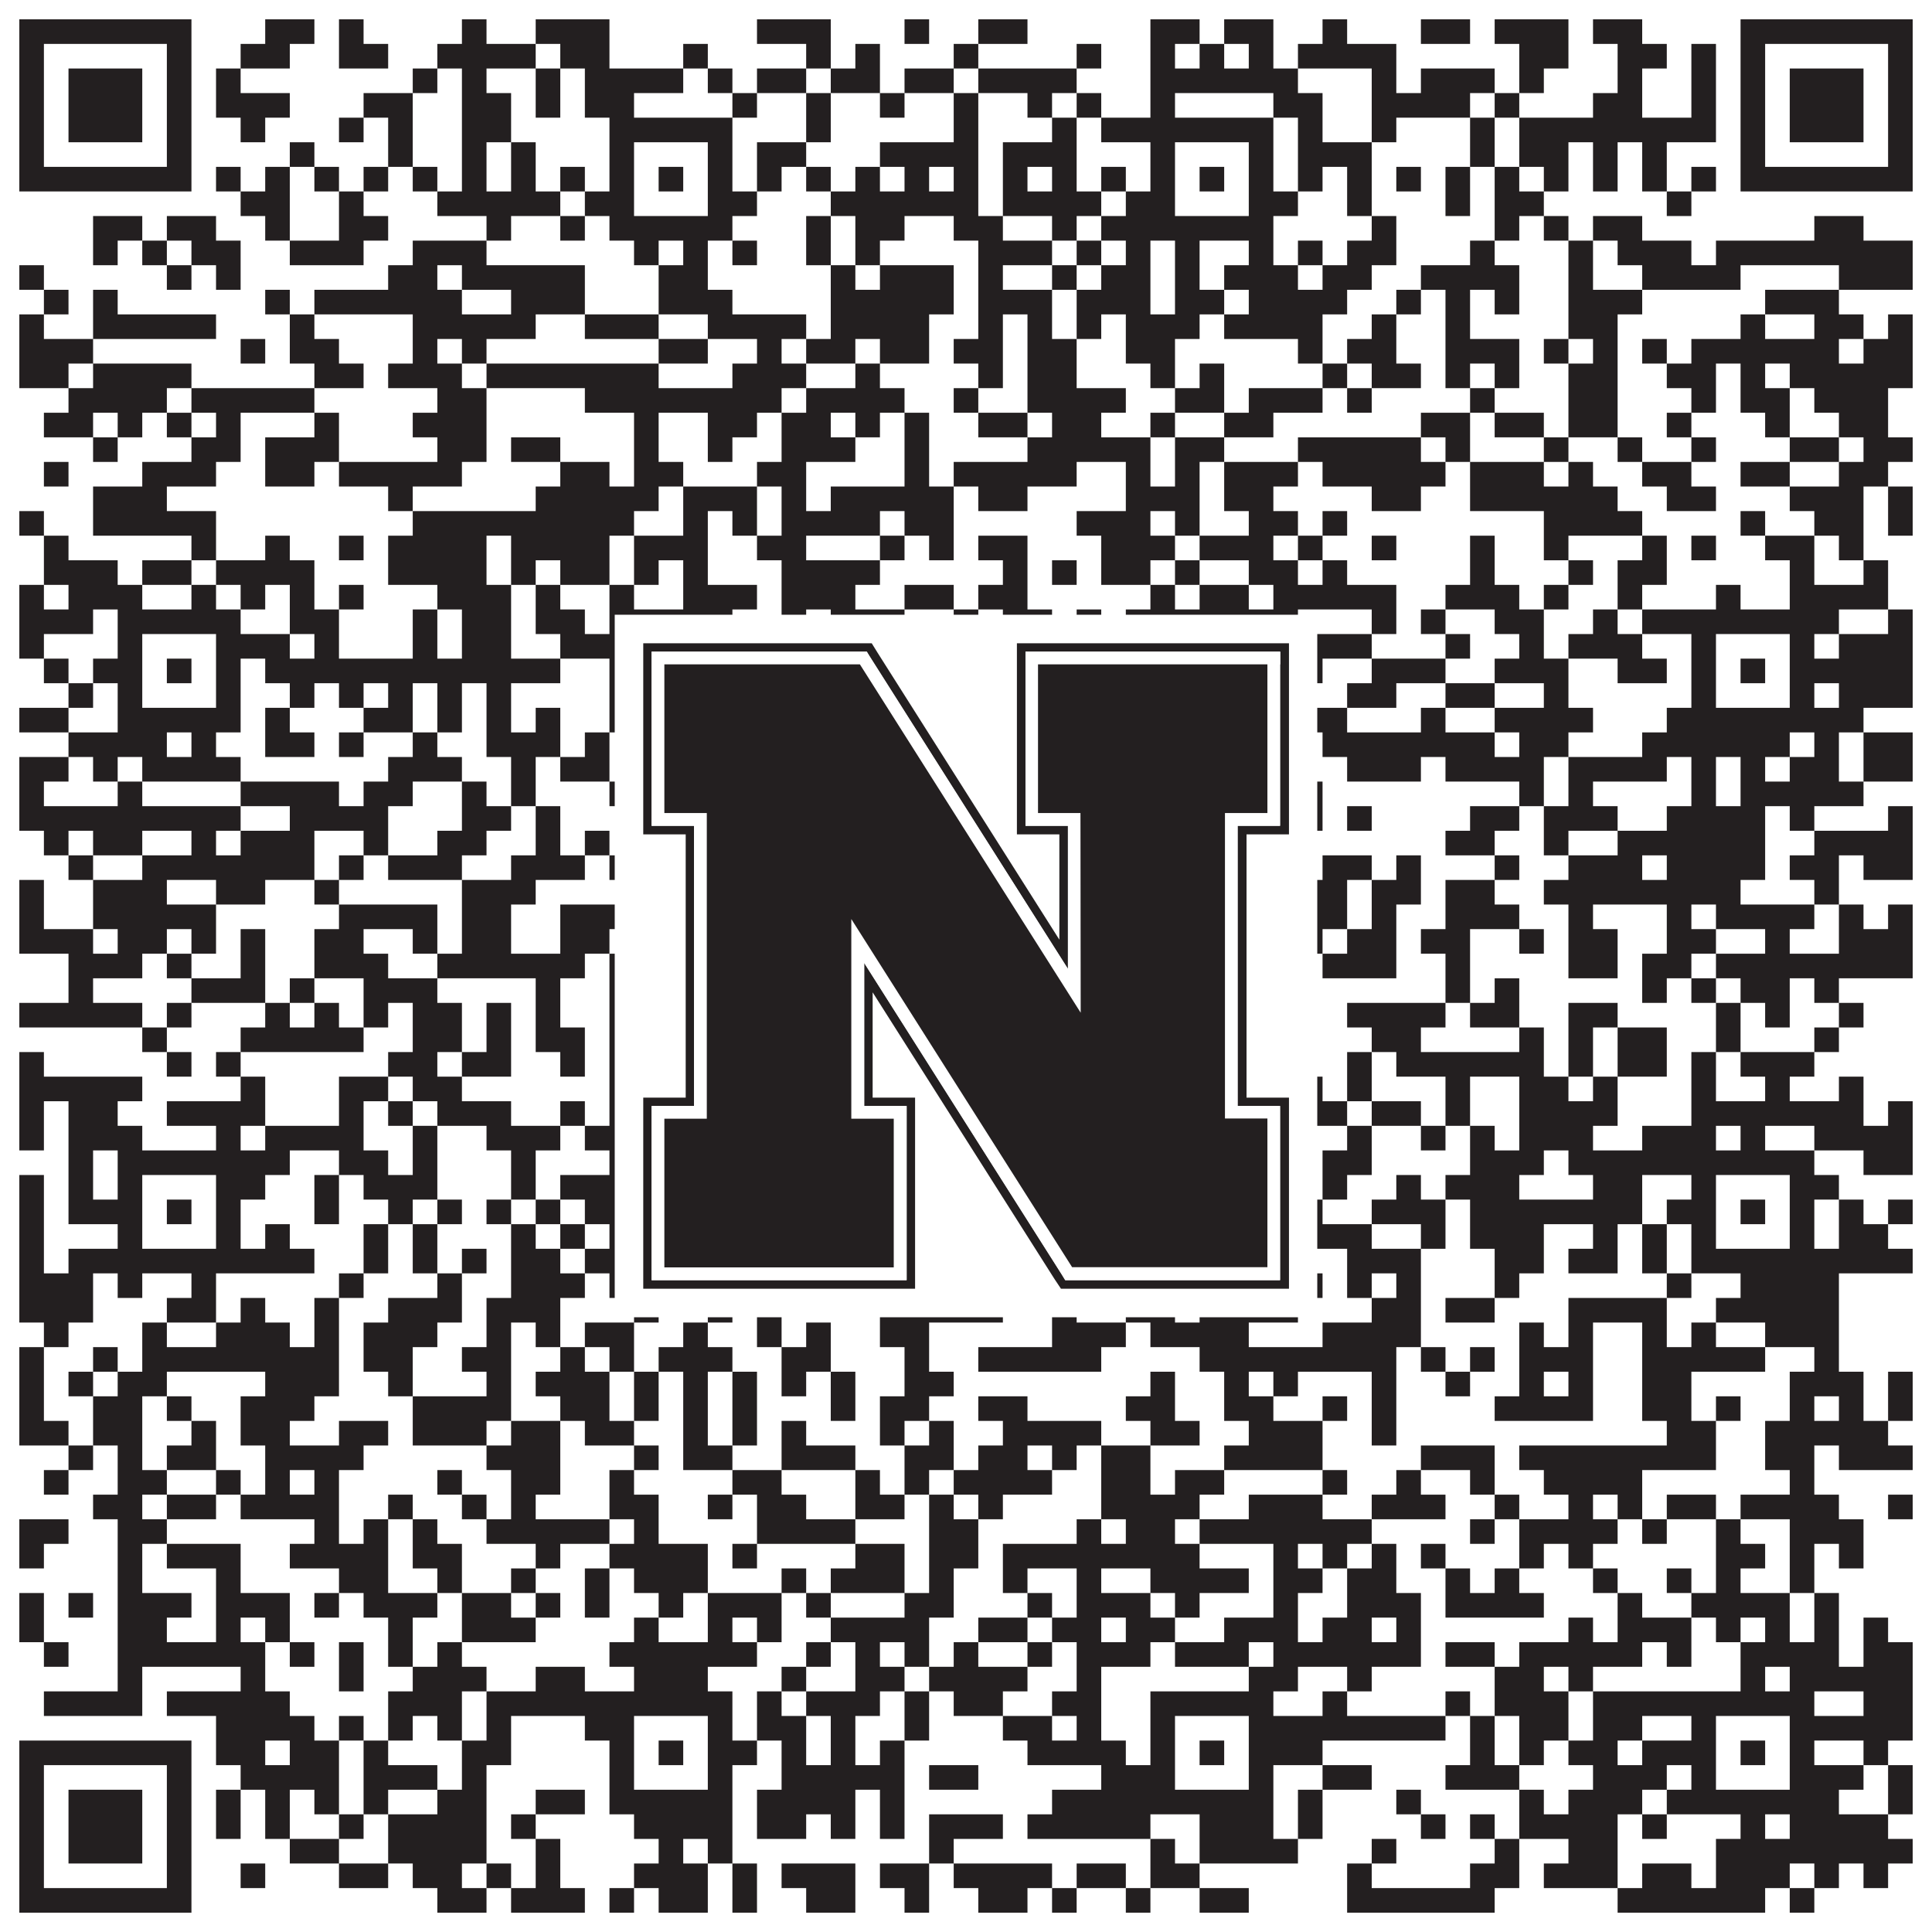
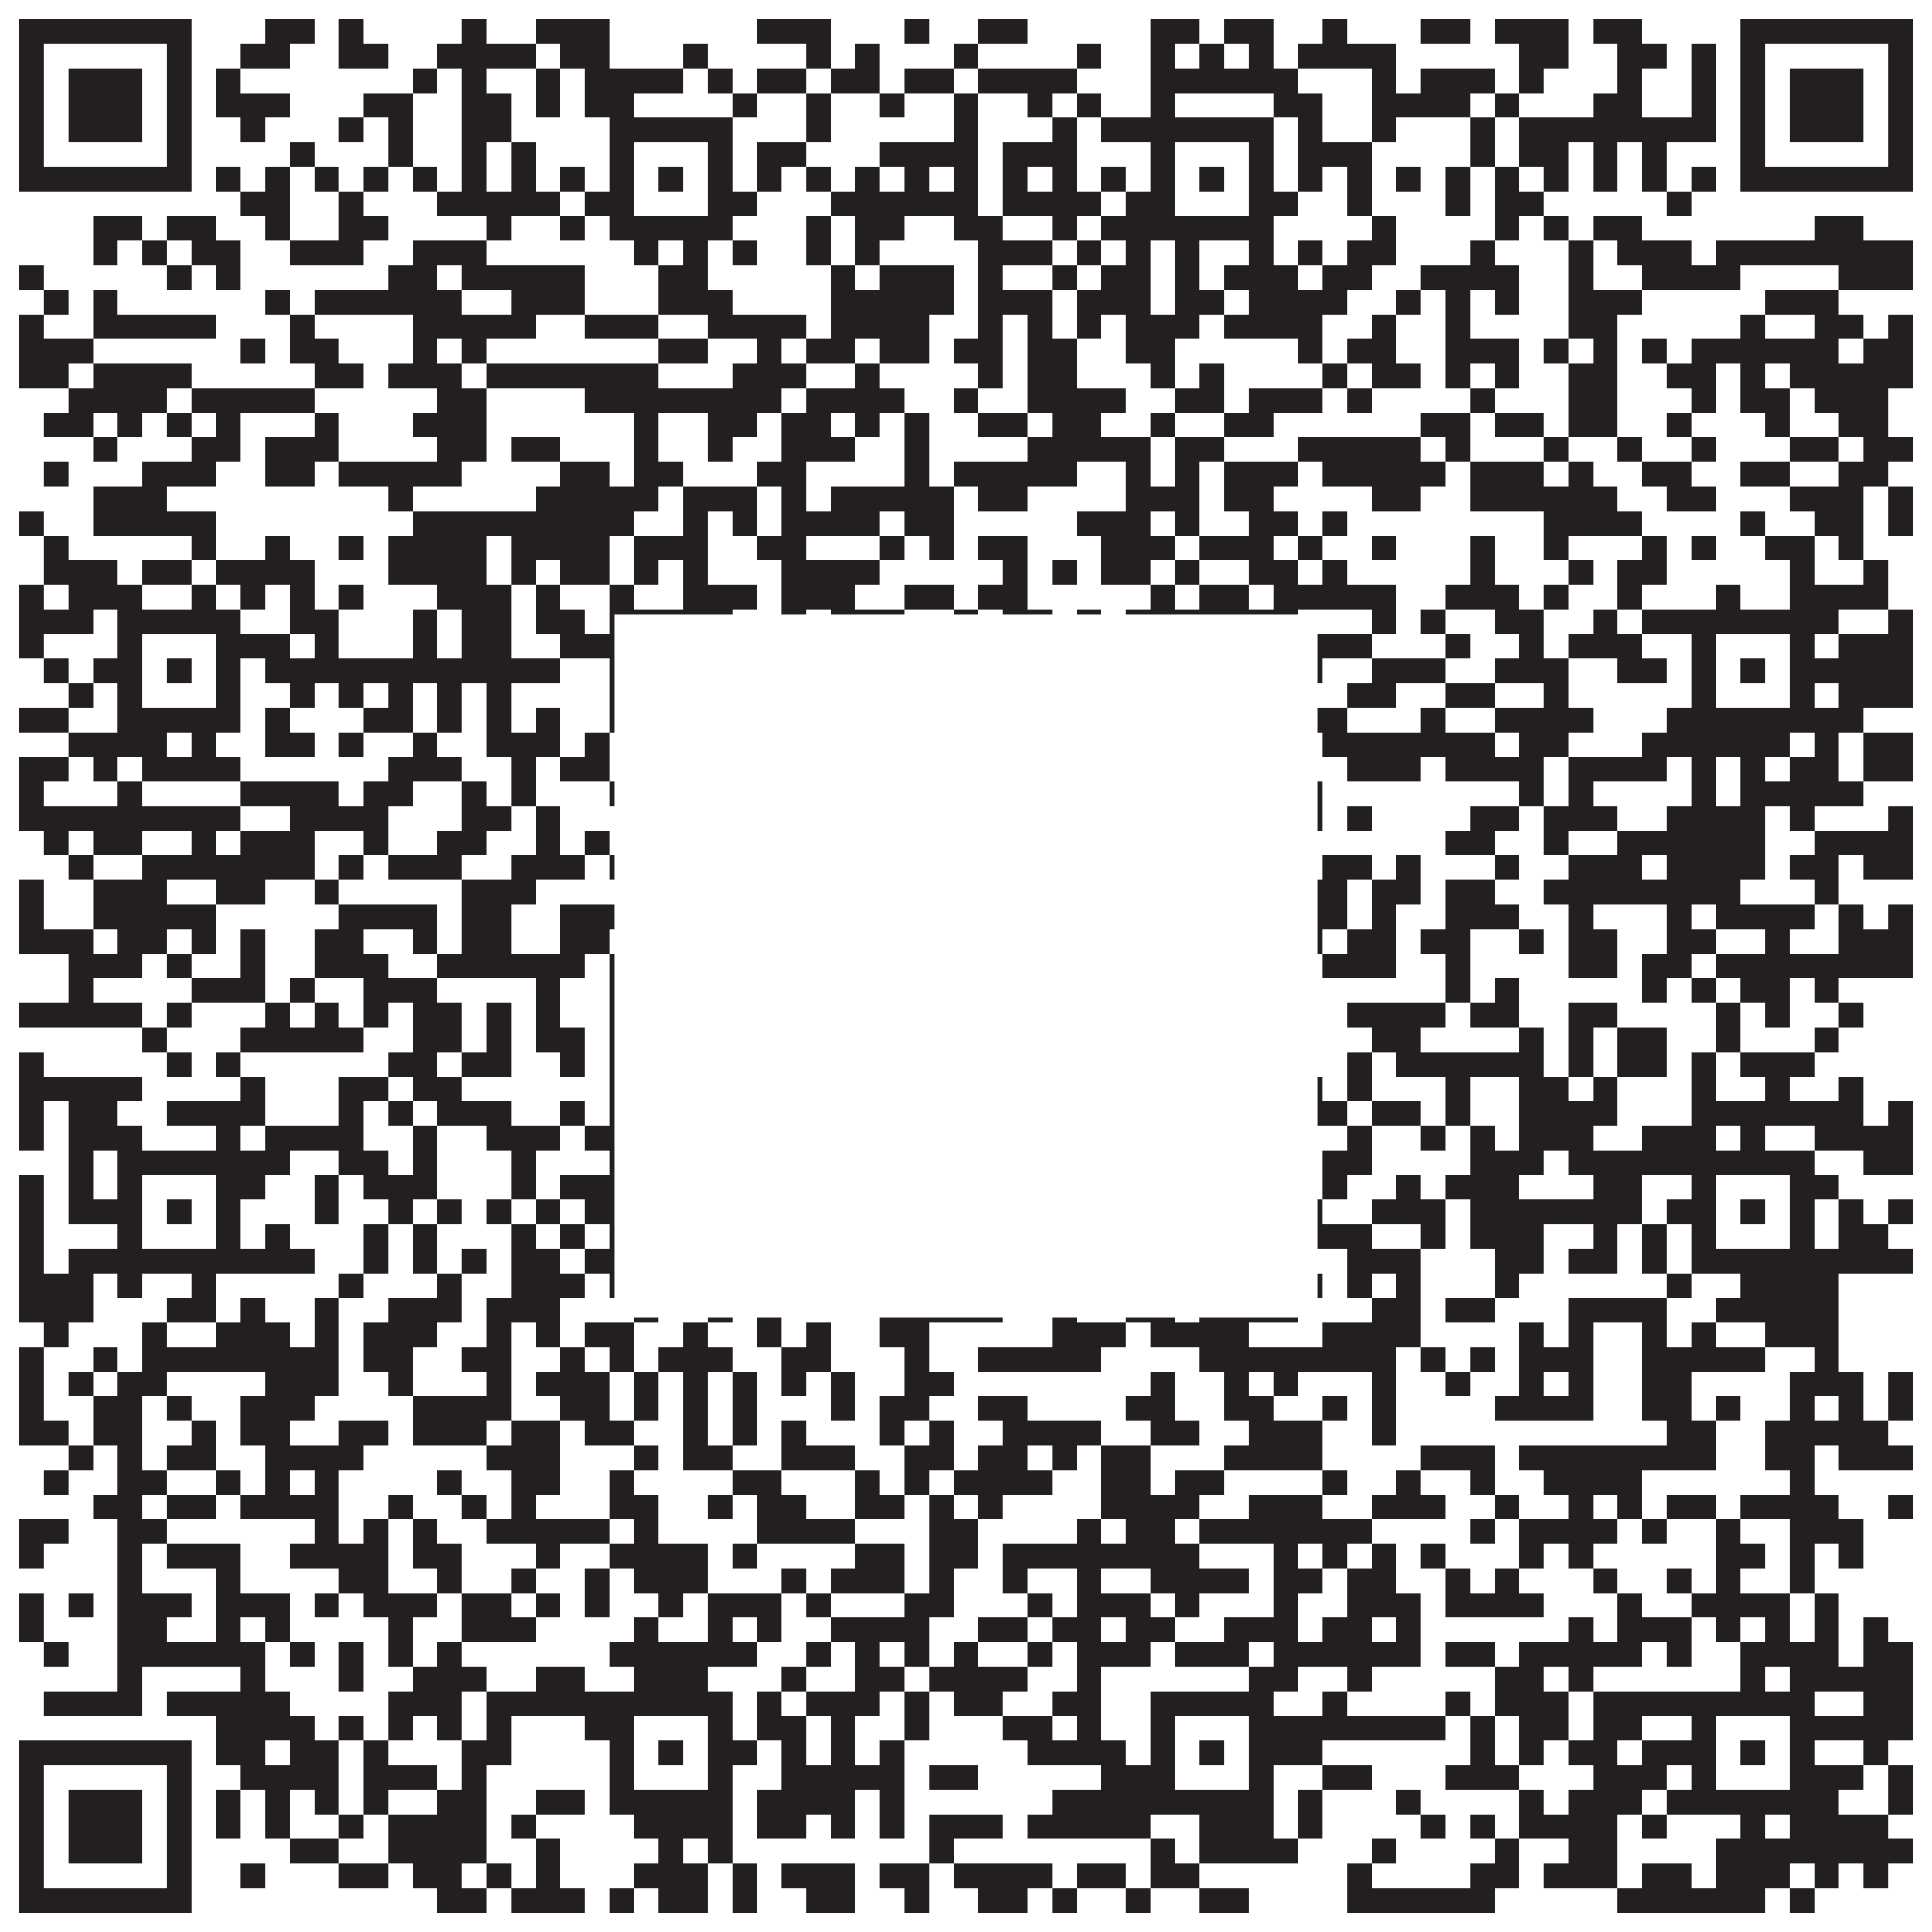
<svg xmlns="http://www.w3.org/2000/svg" version="1.1" width="1100px" height="1100px" viewBox="0 0 1100 1100">
  <rect x="0" y="0" width="1100" height="1100" fill="#ffffff" fill-opacity="1" />
  <path fill="#231f20" fill-opacity="1" d="M11,11L109,11L109,25L11,25ZM151,11L179,11L179,25L151,25ZM193,11L207,11L207,25L193,25ZM263,11L277,11L277,25L263,25ZM305,11L347,11L347,25L305,25ZM431,11L473,11L473,25L431,25ZM515,11L529,11L529,25L515,25ZM557,11L585,11L585,25L557,25ZM655,11L683,11L683,25L655,25ZM697,11L725,11L725,25L697,25ZM753,11L767,11L767,25L753,25ZM809,11L837,11L837,25L809,25ZM851,11L893,11L893,25L851,25ZM907,11L935,11L935,25L907,25ZM991,11L1089,11L1089,25L991,25ZM11,25L25,25L25,39L11,39ZM95,25L109,25L109,39L95,39ZM137,25L165,25L165,39L137,39ZM193,25L221,25L221,39L193,39ZM249,25L305,25L305,39L249,39ZM319,25L347,25L347,39L319,39ZM389,25L403,25L403,39L389,39ZM459,25L473,25L473,39L459,39ZM487,25L501,25L501,39L487,39ZM543,25L557,25L557,39L543,39ZM613,25L627,25L627,39L613,39ZM655,25L669,25L669,39L655,39ZM683,25L697,25L697,39L683,39ZM711,25L725,25L725,39L711,39ZM739,25L795,25L795,39L739,39ZM865,25L893,25L893,39L865,39ZM921,25L949,25L949,39L921,39ZM963,25L977,25L977,39L963,39ZM991,25L1005,25L1005,39L991,39ZM1075,25L1089,25L1089,39L1075,39ZM11,39L25,39L25,53L11,53ZM39,39L81,39L81,53L39,53ZM95,39L109,39L109,53L95,53ZM123,39L137,39L137,53L123,53ZM235,39L249,39L249,53L235,53ZM263,39L277,39L277,53L263,53ZM305,39L319,39L319,53L305,53ZM333,39L389,39L389,53L333,53ZM403,39L417,39L417,53L403,53ZM431,39L459,39L459,53L431,53ZM473,39L501,39L501,53L473,53ZM515,39L543,39L543,53L515,53ZM557,39L613,39L613,53L557,53ZM655,39L739,39L739,53L655,53ZM781,39L795,39L795,53L781,53ZM809,39L851,39L851,53L809,53ZM865,39L879,39L879,53L865,53ZM921,39L935,39L935,53L921,53ZM963,39L977,39L977,53L963,53ZM991,39L1005,39L1005,53L991,53ZM1019,39L1061,39L1061,53L1019,53ZM1075,39L1089,39L1089,53L1075,53ZM11,53L25,53L25,67L11,67ZM39,53L81,53L81,67L39,67ZM95,53L109,53L109,67L95,67ZM123,53L165,53L165,67L123,67ZM207,53L235,53L235,67L207,67ZM263,53L291,53L291,67L263,67ZM305,53L319,53L319,67L305,67ZM333,53L361,53L361,67L333,67ZM417,53L431,53L431,67L417,67ZM459,53L473,53L473,67L459,67ZM501,53L515,53L515,67L501,67ZM543,53L557,53L557,67L543,67ZM585,53L599,53L599,67L585,67ZM613,53L627,53L627,67L613,67ZM655,53L669,53L669,67L655,67ZM725,53L753,53L753,67L725,67ZM781,53L837,53L837,67L781,67ZM851,53L865,53L865,67L851,67ZM907,53L935,53L935,67L907,67ZM963,53L977,53L977,67L963,67ZM991,53L1005,53L1005,67L991,67ZM1019,53L1061,53L1061,67L1019,67ZM1075,53L1089,53L1089,67L1075,67ZM11,67L25,67L25,81L11,81ZM39,67L81,67L81,81L39,81ZM95,67L109,67L109,81L95,81ZM137,67L151,67L151,81L137,81ZM193,67L207,67L207,81L193,81ZM221,67L235,67L235,81L221,81ZM263,67L291,67L291,81L263,81ZM347,67L417,67L417,81L347,81ZM459,67L473,67L473,81L459,81ZM543,67L557,67L557,81L543,81ZM599,67L613,67L613,81L599,81ZM627,67L725,67L725,81L627,81ZM739,67L753,67L753,81L739,81ZM781,67L795,67L795,81L781,81ZM837,67L851,67L851,81L837,81ZM865,67L977,67L977,81L865,81ZM991,67L1005,67L1005,81L991,81ZM1019,67L1061,67L1061,81L1019,81ZM1075,67L1089,67L1089,81L1075,81ZM11,81L25,81L25,95L11,95ZM95,81L109,81L109,95L95,95ZM165,81L179,81L179,95L165,95ZM221,81L235,81L235,95L221,95ZM263,81L277,81L277,95L263,95ZM291,81L305,81L305,95L291,95ZM347,81L361,81L361,95L347,95ZM403,81L417,81L417,95L403,95ZM431,81L459,81L459,95L431,95ZM501,81L557,81L557,95L501,95ZM571,81L613,81L613,95L571,95ZM655,81L669,81L669,95L655,95ZM711,81L725,81L725,95L711,95ZM739,81L781,81L781,95L739,95ZM837,81L851,81L851,95L837,95ZM865,81L893,81L893,95L865,95ZM907,81L921,81L921,95L907,95ZM935,81L949,81L949,95L935,95ZM991,81L1005,81L1005,95L991,95ZM1075,81L1089,81L1089,95L1075,95ZM11,95L109,95L109,109L11,109ZM123,95L137,95L137,109L123,109ZM151,95L165,95L165,109L151,109ZM179,95L193,95L193,109L179,109ZM207,95L221,95L221,109L207,109ZM235,95L249,95L249,109L235,109ZM263,95L277,95L277,109L263,109ZM291,95L305,95L305,109L291,109ZM319,95L333,95L333,109L319,109ZM347,95L361,95L361,109L347,109ZM375,95L389,95L389,109L375,109ZM403,95L417,95L417,109L403,109ZM431,95L445,95L445,109L431,109ZM459,95L473,95L473,109L459,109ZM487,95L501,95L501,109L487,109ZM515,95L529,95L529,109L515,109ZM543,95L557,95L557,109L543,109ZM571,95L585,95L585,109L571,109ZM599,95L613,95L613,109L599,109ZM627,95L641,95L641,109L627,109ZM655,95L669,95L669,109L655,109ZM683,95L697,95L697,109L683,109ZM711,95L725,95L725,109L711,109ZM739,95L753,95L753,109L739,109ZM767,95L781,95L781,109L767,109ZM795,95L809,95L809,109L795,109ZM823,95L837,95L837,109L823,109ZM851,95L865,95L865,109L851,109ZM879,95L893,95L893,109L879,109ZM907,95L921,95L921,109L907,109ZM935,95L949,95L949,109L935,109ZM963,95L977,95L977,109L963,109ZM991,95L1089,95L1089,109L991,109ZM137,109L165,109L165,123L137,123ZM193,109L207,109L207,123L193,123ZM249,109L319,109L319,123L249,123ZM333,109L361,109L361,123L333,123ZM403,109L431,109L431,123L403,123ZM473,109L557,109L557,123L473,123ZM571,109L627,109L627,123L571,123ZM641,109L669,109L669,123L641,123ZM711,109L739,109L739,123L711,123ZM767,109L781,109L781,123L767,123ZM823,109L837,109L837,123L823,123ZM851,109L879,109L879,123L851,123ZM949,109L963,109L963,123L949,123ZM53,123L81,123L81,137L53,137ZM95,123L123,123L123,137L95,137ZM151,123L165,123L165,137L151,137ZM193,123L221,123L221,137L193,137ZM277,123L291,123L291,137L277,137ZM319,123L333,123L333,137L319,137ZM347,123L417,123L417,137L347,137ZM459,123L473,123L473,137L459,137ZM487,123L515,123L515,137L487,137ZM543,123L571,123L571,137L543,137ZM599,123L613,123L613,137L599,137ZM627,123L725,123L725,137L627,137ZM781,123L795,123L795,137L781,137ZM851,123L865,123L865,137L851,137ZM879,123L893,123L893,137L879,137ZM907,123L935,123L935,137L907,137ZM1033,123L1061,123L1061,137L1033,137ZM53,137L67,137L67,151L53,151ZM81,137L95,137L95,151L81,151ZM109,137L137,137L137,151L109,151ZM165,137L207,137L207,151L165,151ZM235,137L277,137L277,151L235,151ZM361,137L375,137L375,151L361,151ZM389,137L403,137L403,151L389,151ZM417,137L431,137L431,151L417,151ZM459,137L473,137L473,151L459,151ZM487,137L501,137L501,151L487,151ZM557,137L599,137L599,151L557,151ZM613,137L627,137L627,151L613,151ZM641,137L655,137L655,151L641,151ZM669,137L683,137L683,151L669,151ZM711,137L725,137L725,151L711,151ZM739,137L753,137L753,151L739,151ZM767,137L795,137L795,151L767,151ZM837,137L851,137L851,151L837,151ZM893,137L907,137L907,151L893,151ZM921,137L963,137L963,151L921,151ZM977,137L1089,137L1089,151L977,151ZM11,151L25,151L25,165L11,165ZM95,151L109,151L109,165L95,165ZM123,151L137,151L137,165L123,165ZM221,151L249,151L249,165L221,165ZM263,151L333,151L333,165L263,165ZM375,151L403,151L403,165L375,165ZM473,151L487,151L487,165L473,165ZM501,151L543,151L543,165L501,165ZM557,151L571,151L571,165L557,165ZM599,151L613,151L613,165L599,165ZM627,151L655,151L655,165L627,165ZM669,151L683,151L683,165L669,165ZM697,151L739,151L739,165L697,165ZM753,151L781,151L781,165L753,165ZM809,151L865,151L865,165L809,165ZM893,151L907,151L907,165L893,165ZM935,151L991,151L991,165L935,165ZM1047,151L1089,151L1089,165L1047,165ZM25,165L39,165L39,179L25,179ZM53,165L67,165L67,179L53,179ZM151,165L165,165L165,179L151,179ZM179,165L263,165L263,179L179,179ZM291,165L333,165L333,179L291,179ZM375,165L417,165L417,179L375,179ZM473,165L543,165L543,179L473,179ZM557,165L599,165L599,179L557,179ZM613,165L655,165L655,179L613,179ZM669,165L697,165L697,179L669,179ZM711,165L767,165L767,179L711,179ZM795,165L809,165L809,179L795,179ZM823,165L837,165L837,179L823,179ZM851,165L865,165L865,179L851,179ZM893,165L935,165L935,179L893,179ZM1005,165L1047,165L1047,179L1005,179ZM11,179L25,179L25,193L11,193ZM53,179L123,179L123,193L53,193ZM165,179L179,179L179,193L165,193ZM235,179L305,179L305,193L235,193ZM333,179L375,179L375,193L333,193ZM403,179L459,179L459,193L403,193ZM473,179L529,179L529,193L473,193ZM557,179L571,179L571,193L557,193ZM585,179L599,179L599,193L585,193ZM613,179L627,179L627,193L613,193ZM641,179L683,179L683,193L641,193ZM697,179L753,179L753,193L697,193ZM781,179L795,179L795,193L781,193ZM823,179L837,179L837,193L823,193ZM893,179L921,179L921,193L893,193ZM991,179L1005,179L1005,193L991,193ZM1033,179L1061,179L1061,193L1033,193ZM1075,179L1089,179L1089,193L1075,193ZM11,193L53,193L53,207L11,207ZM137,193L151,193L151,207L137,207ZM165,193L193,193L193,207L165,207ZM235,193L249,193L249,207L235,207ZM263,193L277,193L277,207L263,207ZM375,193L403,193L403,207L375,207ZM431,193L445,193L445,207L431,207ZM459,193L487,193L487,207L459,207ZM501,193L529,193L529,207L501,207ZM543,193L571,193L571,207L543,207ZM585,193L613,193L613,207L585,207ZM641,193L669,193L669,207L641,207ZM739,193L753,193L753,207L739,207ZM767,193L795,193L795,207L767,207ZM823,193L865,193L865,207L823,207ZM879,193L893,193L893,207L879,207ZM907,193L921,193L921,207L907,207ZM935,193L949,193L949,207L935,207ZM963,193L1047,193L1047,207L963,207ZM1061,193L1089,193L1089,207L1061,207ZM11,207L39,207L39,221L11,221ZM53,207L109,207L109,221L53,221ZM179,207L207,207L207,221L179,221ZM221,207L263,207L263,221L221,221ZM277,207L375,207L375,221L277,221ZM417,207L459,207L459,221L417,221ZM487,207L501,207L501,221L487,221ZM557,207L571,207L571,221L557,221ZM585,207L613,207L613,221L585,221ZM655,207L669,207L669,221L655,221ZM683,207L697,207L697,221L683,221ZM753,207L767,207L767,221L753,221ZM781,207L809,207L809,221L781,221ZM823,207L837,207L837,221L823,221ZM851,207L865,207L865,221L851,221ZM893,207L921,207L921,221L893,221ZM949,207L977,207L977,221L949,221ZM991,207L1005,207L1005,221L991,221ZM1019,207L1089,207L1089,221L1019,221ZM39,221L95,221L95,235L39,235ZM109,221L179,221L179,235L109,235ZM249,221L277,221L277,235L249,235ZM333,221L445,221L445,235L333,235ZM459,221L515,221L515,235L459,235ZM543,221L557,221L557,235L543,235ZM585,221L641,221L641,235L585,235ZM669,221L697,221L697,235L669,235ZM711,221L753,221L753,235L711,235ZM767,221L781,221L781,235L767,235ZM837,221L851,221L851,235L837,235ZM893,221L921,221L921,235L893,235ZM963,221L977,221L977,235L963,235ZM991,221L1019,221L1019,235L991,235ZM1033,221L1075,221L1075,235L1033,235ZM25,235L53,235L53,249L25,249ZM67,235L81,235L81,249L67,249ZM95,235L109,235L109,249L95,249ZM123,235L137,235L137,249L123,249ZM179,235L193,235L193,249L179,249ZM235,235L277,235L277,249L235,249ZM361,235L375,235L375,249L361,249ZM403,235L431,235L431,249L403,249ZM445,235L473,235L473,249L445,249ZM487,235L501,235L501,249L487,249ZM515,235L529,235L529,249L515,249ZM557,235L585,235L585,249L557,249ZM599,235L627,235L627,249L599,249ZM655,235L669,235L669,249L655,249ZM697,235L725,235L725,249L697,249ZM809,235L837,235L837,249L809,249ZM851,235L879,235L879,249L851,249ZM893,235L921,235L921,249L893,249ZM949,235L963,235L963,249L949,249ZM1005,235L1019,235L1019,249L1005,249ZM1047,235L1075,235L1075,249L1047,249ZM53,249L67,249L67,263L53,263ZM109,249L137,249L137,263L109,263ZM151,249L193,249L193,263L151,263ZM249,249L277,249L277,263L249,263ZM291,249L319,249L319,263L291,263ZM361,249L375,249L375,263L361,263ZM403,249L417,249L417,263L403,263ZM445,249L487,249L487,263L445,263ZM515,249L529,249L529,263L515,263ZM585,249L655,249L655,263L585,263ZM669,249L697,249L697,263L669,263ZM739,249L809,249L809,263L739,263ZM823,249L837,249L837,263L823,263ZM879,249L893,249L893,263L879,263ZM921,249L935,249L935,263L921,263ZM963,249L977,249L977,263L963,263ZM1019,249L1047,249L1047,263L1019,263ZM1061,249L1089,249L1089,263L1061,263ZM25,263L39,263L39,277L25,277ZM81,263L123,263L123,277L81,277ZM151,263L179,263L179,277L151,277ZM193,263L263,263L263,277L193,277ZM319,263L347,263L347,277L319,277ZM361,263L389,263L389,277L361,277ZM431,263L459,263L459,277L431,277ZM515,263L529,263L529,277L515,277ZM543,263L613,263L613,277L543,277ZM641,263L655,263L655,277L641,277ZM669,263L683,263L683,277L669,277ZM697,263L739,263L739,277L697,277ZM753,263L823,263L823,277L753,277ZM837,263L879,263L879,277L837,277ZM893,263L907,263L907,277L893,277ZM935,263L963,263L963,277L935,277ZM991,263L1019,263L1019,277L991,277ZM1047,263L1075,263L1075,277L1047,277ZM53,277L95,277L95,291L53,291ZM221,277L235,277L235,291L221,291ZM305,277L375,277L375,291L305,291ZM389,277L431,277L431,291L389,291ZM445,277L459,277L459,291L445,291ZM473,277L543,277L543,291L473,291ZM557,277L585,277L585,291L557,291ZM641,277L683,277L683,291L641,291ZM697,277L725,277L725,291L697,291ZM781,277L809,277L809,291L781,291ZM837,277L921,277L921,291L837,291ZM949,277L977,277L977,291L949,291ZM1019,277L1061,277L1061,291L1019,291ZM1075,277L1089,277L1089,291L1075,291ZM11,291L25,291L25,305L11,305ZM53,291L123,291L123,305L53,305ZM235,291L361,291L361,305L235,305ZM389,291L403,291L403,305L389,305ZM417,291L431,291L431,305L417,305ZM445,291L501,291L501,305L445,305ZM515,291L543,291L543,305L515,305ZM613,291L655,291L655,305L613,305ZM669,291L683,291L683,305L669,305ZM711,291L739,291L739,305L711,305ZM753,291L767,291L767,305L753,305ZM879,291L935,291L935,305L879,305ZM991,291L1005,291L1005,305L991,305ZM1033,291L1061,291L1061,305L1033,305ZM1075,291L1089,291L1089,305L1075,305ZM25,305L39,305L39,319L25,319ZM109,305L123,305L123,319L109,319ZM151,305L165,305L165,319L151,319ZM193,305L207,305L207,319L193,319ZM221,305L277,305L277,319L221,319ZM291,305L347,305L347,319L291,319ZM361,305L403,305L403,319L361,319ZM431,305L459,305L459,319L431,319ZM501,305L515,305L515,319L501,319ZM529,305L543,305L543,319L529,319ZM557,305L585,305L585,319L557,319ZM627,305L669,305L669,319L627,319ZM683,305L725,305L725,319L683,319ZM739,305L753,305L753,319L739,319ZM781,305L795,305L795,319L781,319ZM837,305L851,305L851,319L837,319ZM879,305L893,305L893,319L879,319ZM935,305L949,305L949,319L935,319ZM963,305L977,305L977,319L963,319ZM1005,305L1033,305L1033,319L1005,319ZM1047,305L1061,305L1061,319L1047,319ZM25,319L67,319L67,333L25,333ZM81,319L109,319L109,333L81,333ZM123,319L179,319L179,333L123,333ZM221,319L277,319L277,333L221,333ZM291,319L305,319L305,333L291,333ZM319,319L347,319L347,333L319,333ZM361,319L375,319L375,333L361,333ZM389,319L403,319L403,333L389,333ZM445,319L501,319L501,333L445,333ZM571,319L585,319L585,333L571,333ZM599,319L613,319L613,333L599,333ZM627,319L655,319L655,333L627,333ZM669,319L683,319L683,333L669,333ZM711,319L739,319L739,333L711,333ZM753,319L767,319L767,333L753,333ZM837,319L851,319L851,333L837,333ZM893,319L907,319L907,333L893,333ZM921,319L949,319L949,333L921,333ZM1019,319L1033,319L1033,333L1019,333ZM1061,319L1075,319L1075,333L1061,333ZM11,333L25,333L25,347L11,347ZM39,333L81,333L81,347L39,347ZM109,333L123,333L123,347L109,347ZM137,333L151,333L151,347L137,347ZM165,333L179,333L179,347L165,347ZM193,333L207,333L207,347L193,347ZM249,333L291,333L291,347L249,347ZM305,333L319,333L319,347L305,347ZM347,333L361,333L361,347L347,347ZM389,333L431,333L431,347L389,347ZM445,333L487,333L487,347L445,347ZM515,333L543,333L543,347L515,347ZM557,333L585,333L585,347L557,347ZM655,333L669,333L669,347L655,347ZM683,333L711,333L711,347L683,347ZM725,333L795,333L795,347L725,347ZM823,333L865,333L865,347L823,347ZM879,333L893,333L893,347L879,347ZM921,333L935,333L935,347L921,347ZM977,333L991,333L991,347L977,347ZM1019,333L1075,333L1075,347L1019,347ZM11,347L53,347L53,361L11,361ZM67,347L137,347L137,361L67,361ZM165,347L193,347L193,361L165,361ZM235,347L249,347L249,361L235,361ZM263,347L291,347L291,361L263,361ZM305,347L333,347L333,361L305,361ZM347,347L417,347L417,361L347,361ZM445,347L459,347L459,361L445,361ZM473,347L515,347L515,361L473,361ZM543,347L557,347L557,361L543,361ZM571,347L599,347L599,361L571,361ZM613,347L627,347L627,361L613,361ZM641,347L739,347L739,361L641,361ZM781,347L795,347L795,361L781,361ZM809,347L823,347L823,361L809,361ZM851,347L879,347L879,361L851,361ZM907,347L921,347L921,361L907,361ZM935,347L1047,347L1047,361L935,361ZM1075,347L1089,347L1089,361L1075,361ZM11,361L25,361L25,375L11,375ZM67,361L81,361L81,375L67,375ZM123,361L165,361L165,375L123,375ZM179,361L193,361L193,375L179,375ZM235,361L249,361L249,375L235,375ZM263,361L291,361L291,375L263,375ZM319,361L361,361L361,375L319,375ZM403,361L417,361L417,375L403,375ZM431,361L473,361L473,375L431,375ZM487,361L515,361L515,375L487,375ZM529,361L543,361L543,375L529,375ZM557,361L571,361L571,375L557,375ZM613,361L627,361L627,375L613,375ZM641,361L669,361L669,375L641,375ZM711,361L725,361L725,375L711,375ZM739,361L781,361L781,375L739,375ZM823,361L837,361L837,375L823,375ZM865,361L879,361L879,375L865,375ZM893,361L935,361L935,375L893,375ZM963,361L977,361L977,375L963,375ZM1019,361L1033,361L1033,375L1019,375ZM1047,361L1089,361L1089,375L1047,375ZM25,375L39,375L39,389L25,389ZM53,375L81,375L81,389L53,389ZM95,375L109,375L109,389L95,389ZM123,375L137,375L137,389L123,389ZM151,375L319,375L319,389L151,389ZM347,375L361,375L361,389L347,389ZM375,375L389,375L389,389L375,389ZM403,375L417,375L417,389L403,389ZM445,375L501,375L501,389L445,389ZM515,375L543,375L543,389L515,389ZM627,375L641,375L641,389L627,389ZM655,375L669,375L669,389L655,389ZM683,375L697,375L697,389L683,389ZM711,375L753,375L753,389L711,389ZM781,375L823,375L823,389L781,389ZM851,375L893,375L893,389L851,389ZM921,375L949,375L949,389L921,389ZM963,375L977,375L977,389L963,389ZM991,375L1005,375L1005,389L991,389ZM1019,375L1089,375L1089,389L1019,389ZM39,389L53,389L53,403L39,403ZM67,389L81,389L81,403L67,403ZM123,389L137,389L137,403L123,403ZM165,389L179,389L179,403L165,403ZM193,389L207,389L207,403L193,403ZM221,389L235,389L235,403L221,403ZM249,389L263,389L263,403L249,403ZM277,389L291,389L291,403L277,403ZM347,389L361,389L361,403L347,403ZM403,389L445,389L445,403L403,403ZM487,389L501,389L501,403L487,403ZM585,389L627,389L627,403L585,403ZM655,389L669,389L669,403L655,403ZM711,389L725,389L725,403L711,403ZM767,389L795,389L795,403L767,403ZM823,389L851,389L851,403L823,403ZM879,389L893,389L893,403L879,403ZM963,389L977,389L977,403L963,403ZM1019,389L1033,389L1033,403L1019,403ZM1047,389L1089,389L1089,403L1047,403ZM11,403L39,403L39,417L11,417ZM67,403L137,403L137,417L67,417ZM151,403L165,403L165,417L151,417ZM207,403L235,403L235,417L207,417ZM249,403L263,403L263,417L249,417ZM277,403L291,403L291,417L277,417ZM305,403L319,403L319,417L305,417ZM347,403L417,403L417,417L347,417ZM431,403L459,403L459,417L431,417ZM473,403L487,403L487,417L473,417ZM529,403L571,403L571,417L529,417ZM585,403L599,403L599,417L585,417ZM641,403L767,403L767,417L641,417ZM809,403L823,403L823,417L809,417ZM851,403L907,403L907,417L851,417ZM949,403L1061,403L1061,417L949,417ZM39,417L95,417L95,431L39,431ZM109,417L123,417L123,431L109,431ZM151,417L179,417L179,431L151,431ZM193,417L207,417L207,431L193,431ZM235,417L249,417L249,431L235,431ZM277,417L319,417L319,431L277,431ZM333,417L347,417L347,431L333,431ZM361,417L375,417L375,431L361,431ZM403,417L417,417L417,431L403,431ZM431,417L487,417L487,431L431,431ZM501,417L515,417L515,431L501,431ZM529,417L571,417L571,431L529,431ZM641,417L711,417L711,431L641,431ZM725,417L739,417L739,431L725,431ZM753,417L851,417L851,431L753,431ZM865,417L893,417L893,431L865,431ZM935,417L1019,417L1019,431L935,431ZM1033,417L1047,417L1047,431L1033,431ZM1061,417L1089,417L1089,431L1061,431ZM11,431L39,431L39,445L11,445ZM53,431L67,431L67,445L53,445ZM81,431L137,431L137,445L81,445ZM221,431L263,431L263,445L221,445ZM291,431L305,431L305,445L291,445ZM319,431L347,431L347,445L319,445ZM375,431L389,431L389,445L375,445ZM403,431L417,431L417,445L403,445ZM431,431L445,431L445,445L431,445ZM459,431L473,431L473,445L459,445ZM501,431L543,431L543,445L501,445ZM557,431L571,431L571,445L557,445ZM585,431L599,431L599,445L585,445ZM613,431L627,431L627,445L613,445ZM641,431L655,431L655,445L641,445ZM669,431L683,431L683,445L669,445ZM711,431L739,431L739,445L711,445ZM767,431L809,431L809,445L767,445ZM823,431L879,431L879,445L823,445ZM893,431L949,431L949,445L893,445ZM963,431L977,431L977,445L963,445ZM991,431L1005,431L1005,445L991,445ZM1019,431L1047,431L1047,445L1019,445ZM1061,431L1089,431L1089,445L1061,445ZM11,445L25,445L25,459L11,459ZM67,445L81,445L81,459L67,459ZM137,445L193,445L193,459L137,459ZM207,445L235,445L235,459L207,459ZM263,445L277,445L277,459L263,459ZM291,445L305,445L305,459L291,459ZM347,445L375,445L375,459L347,459ZM417,445L431,445L431,459L417,459ZM445,445L459,445L459,459L445,459ZM487,445L543,445L543,459L487,459ZM557,445L571,445L571,459L557,459ZM613,445L627,445L627,459L613,459ZM641,445L697,445L697,459L641,459ZM739,445L753,445L753,459L739,459ZM865,445L879,445L879,459L865,459ZM893,445L907,445L907,459L893,459ZM963,445L977,445L977,459L963,459ZM991,445L1061,445L1061,459L991,459ZM11,459L137,459L137,473L11,473ZM165,459L221,459L221,473L165,473ZM263,459L291,459L291,473L263,473ZM305,459L319,459L319,473L305,473ZM389,459L403,459L403,473L389,473ZM417,459L431,459L431,473L417,473ZM459,459L501,459L501,473L459,473ZM515,459L529,459L529,473L515,473ZM571,459L585,459L585,473L571,473ZM613,459L641,459L641,473L613,473ZM655,459L683,459L683,473L655,473ZM711,459L725,459L725,473L711,473ZM739,459L753,459L753,473L739,473ZM767,459L781,459L781,473L767,473ZM837,459L865,459L865,473L837,473ZM879,459L921,459L921,473L879,473ZM949,459L1005,459L1005,473L949,473ZM1019,459L1033,459L1033,473L1019,473ZM1075,459L1089,459L1089,473L1075,473ZM25,473L39,473L39,487L25,487ZM53,473L81,473L81,487L53,487ZM109,473L123,473L123,487L109,487ZM137,473L179,473L179,487L137,487ZM207,473L221,473L221,487L207,487ZM249,473L277,473L277,487L249,487ZM305,473L319,473L319,487L305,487ZM333,473L347,473L347,487L333,487ZM361,473L375,473L375,487L361,487ZM403,473L431,473L431,487L403,487ZM459,473L501,473L501,487L459,487ZM515,473L529,473L529,487L515,487ZM557,473L655,473L655,487L557,487ZM669,473L683,473L683,487L669,487ZM725,473L739,473L739,487L725,487ZM823,473L851,473L851,487L823,487ZM879,473L893,473L893,487L879,487ZM921,473L1005,473L1005,487L921,487ZM1033,473L1089,473L1089,487L1033,487ZM39,487L53,487L53,501L39,501ZM81,487L179,487L179,501L81,501ZM193,487L207,487L207,501L193,501ZM221,487L263,487L263,501L221,501ZM291,487L333,487L333,501L291,501ZM347,487L375,487L375,501L347,501ZM403,487L473,487L473,501L403,501ZM501,487L515,487L515,501L501,501ZM529,487L571,487L571,501L529,501ZM585,487L627,487L627,501L585,501ZM655,487L669,487L669,501L655,501ZM683,487L739,487L739,501L683,501ZM753,487L781,487L781,501L753,501ZM795,487L809,487L809,501L795,501ZM851,487L865,487L865,501L851,501ZM893,487L935,487L935,501L893,501ZM949,487L1005,487L1005,501L949,501ZM1019,487L1047,487L1047,501L1019,501ZM1061,487L1089,487L1089,501L1061,501ZM11,501L25,501L25,515L11,515ZM53,501L95,501L95,515L53,515ZM123,501L151,501L151,515L123,515ZM179,501L193,501L193,515L179,515ZM263,501L305,501L305,515L263,515ZM389,501L403,501L403,515L389,515ZM417,501L445,501L445,515L417,515ZM543,501L557,501L557,515L543,515ZM571,501L599,501L599,515L571,515ZM613,501L627,501L627,515L613,515ZM641,501L655,501L655,515L641,515ZM697,501L725,501L725,515L697,515ZM739,501L767,501L767,515L739,515ZM781,501L809,501L809,515L781,515ZM823,501L851,501L851,515L823,515ZM879,501L991,501L991,515L879,515ZM1033,501L1047,501L1047,515L1033,515ZM11,515L25,515L25,529L11,529ZM53,515L123,515L123,529L53,529ZM193,515L249,515L249,529L193,529ZM263,515L291,515L291,529L263,529ZM319,515L361,515L361,529L319,529ZM375,515L403,515L403,529L375,529ZM431,515L445,515L445,529L431,529ZM487,515L501,515L501,529L487,529ZM543,515L557,515L557,529L543,529ZM613,515L627,515L627,529L613,529ZM641,515L683,515L683,529L641,529ZM739,515L767,515L767,529L739,529ZM781,515L795,515L795,529L781,529ZM823,515L865,515L865,529L823,529ZM893,515L907,515L907,529L893,529ZM949,515L963,515L963,529L949,529ZM977,515L1033,515L1033,529L977,529ZM1047,515L1061,515L1061,529L1047,529ZM1075,515L1089,515L1089,529L1075,529ZM11,529L53,529L53,543L11,543ZM67,529L95,529L95,543L67,543ZM109,529L123,529L123,543L109,543ZM137,529L151,529L151,543L137,543ZM179,529L207,529L207,543L179,543ZM235,529L249,529L249,543L235,543ZM263,529L291,529L291,543L263,543ZM319,529L347,529L347,543L319,543ZM361,529L375,529L375,543L361,543ZM389,529L403,529L403,543L389,543ZM417,529L431,529L431,543L417,543ZM445,529L501,529L501,543L445,543ZM515,529L543,529L543,543L515,543ZM557,529L585,529L585,543L557,543ZM599,529L613,529L613,543L599,543ZM627,529L669,529L669,543L627,543ZM683,529L697,529L697,543L683,543ZM711,529L753,529L753,543L711,543ZM767,529L795,529L795,543L767,543ZM809,529L837,529L837,543L809,543ZM865,529L879,529L879,543L865,543ZM893,529L921,529L921,543L893,543ZM949,529L977,529L977,543L949,543ZM1005,529L1019,529L1019,543L1005,543ZM1047,529L1089,529L1089,543L1047,543ZM39,543L81,543L81,557L39,557ZM95,543L109,543L109,557L95,557ZM137,543L151,543L151,557L137,557ZM179,543L221,543L221,557L179,557ZM249,543L333,543L333,557L249,557ZM347,543L375,543L375,557L347,557ZM445,543L459,543L459,557L445,557ZM501,543L515,543L515,557L501,557ZM557,543L613,543L613,557L557,557ZM655,543L669,543L669,557L655,557ZM683,543L697,543L697,557L683,557ZM711,543L739,543L739,557L711,557ZM753,543L795,543L795,557L753,557ZM823,543L837,543L837,557L823,557ZM893,543L921,543L921,557L893,557ZM935,543L963,543L963,557L935,557ZM977,543L1089,543L1089,557L977,557ZM39,557L53,557L53,571L39,571ZM109,557L151,557L151,571L109,571ZM165,557L179,557L179,571L165,571ZM207,557L249,557L249,571L207,571ZM305,557L319,557L319,571L305,571ZM347,557L361,557L361,571L347,571ZM459,557L543,557L543,571L459,571ZM599,557L613,557L613,571L599,571ZM641,557L655,557L655,571L641,571ZM683,557L739,557L739,571L683,571ZM823,557L837,557L837,571L823,571ZM851,557L865,557L865,571L851,571ZM935,557L949,557L949,571L935,571ZM963,557L977,557L977,571L963,571ZM991,557L1019,557L1019,571L991,571ZM1033,557L1047,557L1047,571L1033,571ZM11,571L81,571L81,585L11,585ZM95,571L109,571L109,585L95,585ZM151,571L165,571L165,585L151,585ZM179,571L193,571L193,585L179,585ZM207,571L221,571L221,585L207,585ZM235,571L263,571L263,585L235,585ZM277,571L291,571L291,585L277,585ZM305,571L319,571L319,585L305,585ZM347,571L403,571L403,585L347,585ZM417,571L445,571L445,585L417,585ZM473,571L515,571L515,585L473,585ZM529,571L557,571L557,585L529,585ZM599,571L613,571L613,585L599,585ZM641,571L669,571L669,585L641,585ZM725,571L739,571L739,585L725,585ZM767,571L823,571L823,585L767,585ZM837,571L865,571L865,585L837,585ZM893,571L921,571L921,585L893,585ZM977,571L991,571L991,585L977,585ZM1005,571L1019,571L1019,585L1005,585ZM1047,571L1061,571L1061,585L1047,585ZM81,585L95,585L95,599L81,599ZM137,585L207,585L207,599L137,599ZM235,585L263,585L263,599L235,599ZM277,585L291,585L291,599L277,599ZM305,585L333,585L333,599L305,599ZM347,585L361,585L361,599L347,599ZM389,585L403,585L403,599L389,599ZM431,585L473,585L473,599L431,599ZM487,585L515,585L515,599L487,599ZM529,585L543,585L543,599L529,599ZM585,585L599,585L599,599L585,599ZM613,585L641,585L641,599L613,599ZM683,585L697,585L697,599L683,599ZM781,585L809,585L809,599L781,599ZM865,585L879,585L879,599L865,599ZM893,585L907,585L907,599L893,599ZM921,585L949,585L949,599L921,599ZM977,585L991,585L991,599L977,599ZM1033,585L1047,585L1047,599L1033,599ZM11,599L25,599L25,613L11,613ZM95,599L109,599L109,613L95,613ZM123,599L137,599L137,613L123,613ZM221,599L249,599L249,613L221,613ZM263,599L291,599L291,613L263,613ZM319,599L333,599L333,613L319,613ZM347,599L361,599L361,613L347,613ZM375,599L403,599L403,613L375,613ZM417,599L445,599L445,613L417,613ZM487,599L515,599L515,613L487,613ZM557,599L571,599L571,613L557,613ZM585,599L599,599L599,613L585,613ZM613,599L641,599L641,613L613,613ZM655,599L711,599L711,613L655,613ZM725,599L739,599L739,613L725,613ZM767,599L781,599L781,613L767,613ZM795,599L879,599L879,613L795,613ZM893,599L907,599L907,613L893,613ZM921,599L949,599L949,613L921,613ZM963,599L977,599L977,613L963,613ZM991,599L1033,599L1033,613L991,613ZM11,613L81,613L81,627L11,627ZM137,613L151,613L151,627L137,627ZM193,613L221,613L221,627L193,627ZM235,613L263,613L263,627L235,627ZM347,613L375,613L375,627L347,627ZM389,613L403,613L403,627L389,627ZM417,613L431,613L431,627L417,627ZM445,613L459,613L459,627L445,627ZM473,613L501,613L501,627L473,627ZM515,613L529,613L529,627L515,627ZM557,613L599,613L599,627L557,627ZM627,613L641,613L641,627L627,627ZM655,613L669,613L669,627L655,627ZM683,613L697,613L697,627L683,627ZM739,613L753,613L753,627L739,627ZM767,613L781,613L781,627L767,627ZM823,613L837,613L837,627L823,627ZM865,613L893,613L893,627L865,627ZM907,613L921,613L921,627L907,627ZM963,613L977,613L977,627L963,627ZM1005,613L1019,613L1019,627L1005,627ZM1047,613L1061,613L1061,627L1047,627ZM11,627L25,627L25,641L11,641ZM39,627L67,627L67,641L39,641ZM95,627L151,627L151,641L95,641ZM193,627L207,627L207,641L193,641ZM221,627L235,627L235,641L221,641ZM249,627L291,627L291,641L249,641ZM319,627L333,627L333,641L319,641ZM347,627L361,627L361,641L347,641ZM473,627L487,627L487,641L473,641ZM529,627L613,627L613,641L529,641ZM655,627L683,627L683,641L655,641ZM697,627L767,627L767,641L697,641ZM781,627L809,627L809,641L781,641ZM823,627L837,627L837,641L823,641ZM865,627L921,627L921,641L865,641ZM963,627L1061,627L1061,641L963,641ZM1075,627L1089,627L1089,641L1075,641ZM11,641L25,641L25,655L11,655ZM39,641L81,641L81,655L39,655ZM123,641L137,641L137,655L123,655ZM151,641L207,641L207,655L151,655ZM235,641L249,641L249,655L235,655ZM277,641L319,641L319,655L277,655ZM333,641L361,641L361,655L333,655ZM389,641L403,641L403,655L389,655ZM445,641L473,641L473,655L445,655ZM487,641L501,641L501,655L487,655ZM515,641L613,641L613,655L515,655ZM655,641L669,641L669,655L655,655ZM711,641L725,641L725,655L711,655ZM767,641L781,641L781,655L767,655ZM809,641L823,641L823,655L809,655ZM837,641L851,641L851,655L837,655ZM865,641L907,641L907,655L865,655ZM935,641L977,641L977,655L935,655ZM991,641L1005,641L1005,655L991,655ZM1033,641L1089,641L1089,655L1033,655ZM39,655L53,655L53,669L39,669ZM67,655L165,655L165,669L67,669ZM193,655L221,655L221,669L193,669ZM235,655L249,655L249,669L235,669ZM291,655L305,655L305,669L291,669ZM347,655L431,655L431,669L347,669ZM445,655L473,655L473,669L445,669ZM501,655L515,655L515,669L501,669ZM529,655L557,655L557,669L529,669ZM571,655L585,655L585,669L571,669ZM599,655L641,655L641,669L599,669ZM655,655L739,655L739,669L655,669ZM753,655L781,655L781,669L753,669ZM837,655L879,655L879,669L837,669ZM893,655L1033,655L1033,669L893,669ZM1061,655L1089,655L1089,669L1061,669ZM11,669L25,669L25,683L11,683ZM39,669L53,669L53,683L39,683ZM67,669L81,669L81,683L67,683ZM123,669L151,669L151,683L123,683ZM179,669L193,669L193,683L179,683ZM207,669L249,669L249,683L207,683ZM291,669L305,669L305,683L291,683ZM319,669L361,669L361,683L319,683ZM403,669L417,669L417,683L403,683ZM473,669L487,669L487,683L473,683ZM501,669L529,669L529,683L501,683ZM543,669L599,669L599,683L543,683ZM627,669L641,669L641,683L627,683ZM655,669L669,669L669,683L655,683ZM711,669L725,669L725,683L711,683ZM753,669L767,669L767,683L753,683ZM795,669L809,669L809,683L795,683ZM823,669L865,669L865,683L823,683ZM907,669L935,669L935,683L907,683ZM963,669L977,669L977,683L963,683ZM1019,669L1047,669L1047,683L1019,683ZM11,683L25,683L25,697L11,697ZM39,683L81,683L81,697L39,697ZM95,683L109,683L109,697L95,697ZM123,683L137,683L137,697L123,697ZM179,683L193,683L193,697L179,697ZM221,683L235,683L235,697L221,697ZM249,683L263,683L263,697L249,697ZM277,683L291,683L291,697L277,697ZM305,683L319,683L319,697L305,697ZM333,683L361,683L361,697L333,697ZM375,683L389,683L389,697L375,697ZM403,683L445,683L445,697L403,697ZM459,683L473,683L473,697L459,697ZM487,683L529,683L529,697L487,697ZM557,683L571,683L571,697L557,697ZM585,683L641,683L641,697L585,697ZM655,683L669,683L669,697L655,697ZM683,683L697,683L697,697L683,697ZM711,683L725,683L725,697L711,697ZM739,683L753,683L753,697L739,697ZM781,683L823,683L823,697L781,697ZM837,683L935,683L935,697L837,697ZM949,683L977,683L977,697L949,697ZM991,683L1005,683L1005,697L991,697ZM1019,683L1033,683L1033,697L1019,697ZM1047,683L1061,683L1061,697L1047,697ZM1075,683L1089,683L1089,697L1075,697ZM11,697L25,697L25,711L11,711ZM67,697L81,697L81,711L67,711ZM123,697L137,697L137,711L123,711ZM151,697L165,697L165,711L151,711ZM207,697L221,697L221,711L207,711ZM235,697L249,697L249,711L235,711ZM291,697L305,697L305,711L291,711ZM319,697L333,697L333,711L319,711ZM347,697L361,697L361,711L347,711ZM403,697L417,697L417,711L403,711ZM445,697L473,697L473,711L445,711ZM543,697L557,697L557,711L543,711ZM571,697L585,697L585,711L571,711ZM613,697L627,697L627,711L613,711ZM641,697L669,697L669,711L641,711ZM711,697L781,697L781,711L711,711ZM809,697L823,697L823,711L809,711ZM837,697L879,697L879,711L837,711ZM907,697L921,697L921,711L907,711ZM935,697L949,697L949,711L935,711ZM963,697L977,697L977,711L963,711ZM1019,697L1033,697L1033,711L1019,711ZM1047,697L1075,697L1075,711L1047,711ZM11,711L25,711L25,725L11,725ZM39,711L179,711L179,725L39,725ZM207,711L221,711L221,725L207,725ZM235,711L249,711L249,725L235,725ZM263,711L277,711L277,725L263,725ZM291,711L319,711L319,725L291,725ZM333,711L431,711L431,725L333,725ZM487,711L515,711L515,725L487,725ZM543,711L571,711L571,725L543,725ZM585,711L613,711L613,725L585,725ZM627,711L641,711L641,725L627,725ZM655,711L725,711L725,725L655,725ZM767,711L809,711L809,725L767,725ZM851,711L879,711L879,725L851,725ZM893,711L921,711L921,725L893,725ZM935,711L949,711L949,725L935,725ZM963,711L1089,711L1089,725L963,725ZM11,725L53,725L53,739L11,739ZM67,725L81,725L81,739L67,739ZM109,725L123,725L123,739L109,739ZM193,725L207,725L207,739L193,739ZM249,725L263,725L263,739L249,739ZM291,725L333,725L333,739L291,739ZM347,725L445,725L445,739L347,739ZM515,725L529,725L529,739L515,739ZM571,725L599,725L599,739L571,739ZM669,725L697,725L697,739L669,739ZM711,725L725,725L725,739L711,739ZM739,725L753,725L753,739L739,739ZM767,725L781,725L781,739L767,739ZM795,725L809,725L809,739L795,739ZM851,725L865,725L865,739L851,739ZM949,725L963,725L963,739L949,739ZM991,725L1047,725L1047,739L991,739ZM11,739L53,739L53,753L11,753ZM95,739L123,739L123,753L95,753ZM137,739L151,739L151,753L137,753ZM179,739L193,739L193,753L179,753ZM221,739L263,739L263,753L221,753ZM277,739L319,739L319,753L277,753ZM361,739L375,739L375,753L361,753ZM403,739L417,739L417,753L403,753ZM431,739L445,739L445,753L431,753ZM501,739L571,739L571,753L501,753ZM599,739L613,739L613,753L599,753ZM641,739L669,739L669,753L641,753ZM683,739L739,739L739,753L683,753ZM781,739L809,739L809,753L781,753ZM823,739L851,739L851,753L823,753ZM893,739L949,739L949,753L893,753ZM977,739L1047,739L1047,753L977,753ZM25,753L39,753L39,767L25,767ZM81,753L95,753L95,767L81,767ZM123,753L165,753L165,767L123,767ZM179,753L193,753L193,767L179,767ZM207,753L249,753L249,767L207,767ZM277,753L291,753L291,767L277,767ZM305,753L319,753L319,767L305,767ZM333,753L361,753L361,767L333,767ZM389,753L403,753L403,767L389,767ZM431,753L445,753L445,767L431,767ZM459,753L473,753L473,767L459,767ZM501,753L529,753L529,767L501,767ZM599,753L641,753L641,767L599,767ZM655,753L711,753L711,767L655,767ZM753,753L809,753L809,767L753,767ZM865,753L879,753L879,767L865,767ZM893,753L907,753L907,767L893,767ZM935,753L949,753L949,767L935,767ZM963,753L977,753L977,767L963,767ZM1005,753L1047,753L1047,767L1005,767ZM11,767L25,767L25,781L11,781ZM53,767L67,767L67,781L53,781ZM81,767L193,767L193,781L81,781ZM207,767L235,767L235,781L207,781ZM263,767L291,767L291,781L263,781ZM319,767L333,767L333,781L319,781ZM347,767L361,767L361,781L347,781ZM375,767L417,767L417,781L375,781ZM445,767L473,767L473,781L445,781ZM515,767L529,767L529,781L515,781ZM557,767L627,767L627,781L557,781ZM683,767L795,767L795,781L683,781ZM809,767L823,767L823,781L809,781ZM837,767L851,767L851,781L837,781ZM865,767L907,767L907,781L865,781ZM935,767L1005,767L1005,781L935,781ZM1033,767L1047,767L1047,781L1033,781ZM11,781L25,781L25,795L11,795ZM39,781L53,781L53,795L39,795ZM67,781L95,781L95,795L67,795ZM151,781L193,781L193,795L151,795ZM221,781L235,781L235,795L221,795ZM277,781L291,781L291,795L277,795ZM305,781L347,781L347,795L305,795ZM361,781L375,781L375,795L361,795ZM389,781L403,781L403,795L389,795ZM417,781L431,781L431,795L417,795ZM445,781L459,781L459,795L445,795ZM473,781L487,781L487,795L473,795ZM515,781L543,781L543,795L515,795ZM655,781L669,781L669,795L655,795ZM697,781L711,781L711,795L697,795ZM725,781L739,781L739,795L725,795ZM781,781L795,781L795,795L781,795ZM823,781L837,781L837,795L823,795ZM865,781L879,781L879,795L865,795ZM893,781L907,781L907,795L893,795ZM935,781L963,781L963,795L935,795ZM1019,781L1061,781L1061,795L1019,795ZM1075,781L1089,781L1089,795L1075,795ZM11,795L25,795L25,809L11,809ZM53,795L81,795L81,809L53,809ZM95,795L109,795L109,809L95,809ZM137,795L179,795L179,809L137,809ZM235,795L291,795L291,809L235,809ZM319,795L347,795L347,809L319,809ZM361,795L375,795L375,809L361,809ZM389,795L403,795L403,809L389,809ZM417,795L431,795L431,809L417,809ZM473,795L487,795L487,809L473,809ZM501,795L529,795L529,809L501,809ZM557,795L585,795L585,809L557,809ZM641,795L669,795L669,809L641,809ZM697,795L725,795L725,809L697,809ZM753,795L767,795L767,809L753,809ZM781,795L795,795L795,809L781,809ZM851,795L907,795L907,809L851,809ZM935,795L963,795L963,809L935,809ZM977,795L991,795L991,809L977,809ZM1019,795L1033,795L1033,809L1019,809ZM1047,795L1061,795L1061,809L1047,809ZM1075,795L1089,795L1089,809L1075,809ZM11,809L39,809L39,823L11,823ZM53,809L81,809L81,823L53,823ZM109,809L123,809L123,823L109,823ZM137,809L165,809L165,823L137,823ZM193,809L221,809L221,823L193,823ZM235,809L277,809L277,823L235,823ZM291,809L319,809L319,823L291,823ZM333,809L361,809L361,823L333,823ZM389,809L403,809L403,823L389,823ZM417,809L431,809L431,823L417,823ZM445,809L459,809L459,823L445,823ZM501,809L515,809L515,823L501,823ZM529,809L543,809L543,823L529,823ZM571,809L627,809L627,823L571,823ZM655,809L683,809L683,823L655,823ZM711,809L753,809L753,823L711,823ZM781,809L795,809L795,823L781,823ZM949,809L977,809L977,823L949,823ZM1005,809L1075,809L1075,823L1005,823ZM39,823L53,823L53,837L39,837ZM67,823L81,823L81,837L67,837ZM95,823L123,823L123,837L95,837ZM151,823L207,823L207,837L151,837ZM277,823L319,823L319,837L277,837ZM361,823L375,823L375,837L361,837ZM389,823L417,823L417,837L389,837ZM445,823L487,823L487,837L445,837ZM515,823L543,823L543,837L515,837ZM557,823L585,823L585,837L557,837ZM599,823L613,823L613,837L599,837ZM627,823L655,823L655,837L627,837ZM697,823L753,823L753,837L697,837ZM809,823L851,823L851,837L809,837ZM865,823L977,823L977,837L865,837ZM1005,823L1033,823L1033,837L1005,837ZM1047,823L1089,823L1089,837L1047,837ZM25,837L39,837L39,851L25,851ZM67,837L95,837L95,851L67,851ZM123,837L137,837L137,851L123,851ZM151,837L165,837L165,851L151,851ZM179,837L193,837L193,851L179,851ZM249,837L263,837L263,851L249,851ZM291,837L319,837L319,851L291,851ZM347,837L361,837L361,851L347,851ZM417,837L445,837L445,851L417,851ZM487,837L501,837L501,851L487,851ZM515,837L529,837L529,851L515,851ZM543,837L599,837L599,851L543,851ZM627,837L655,837L655,851L627,851ZM669,837L697,837L697,851L669,851ZM753,837L767,837L767,851L753,851ZM795,837L809,837L809,851L795,851ZM837,837L851,837L851,851L837,851ZM879,837L935,837L935,851L879,851ZM1019,837L1033,837L1033,851L1019,851ZM53,851L81,851L81,865L53,865ZM95,851L123,851L123,865L95,865ZM137,851L193,851L193,865L137,865ZM221,851L235,851L235,865L221,865ZM263,851L277,851L277,865L263,865ZM291,851L305,851L305,865L291,865ZM347,851L375,851L375,865L347,865ZM403,851L417,851L417,865L403,865ZM431,851L459,851L459,865L431,865ZM487,851L515,851L515,865L487,865ZM529,851L543,851L543,865L529,865ZM557,851L571,851L571,865L557,865ZM627,851L683,851L683,865L627,865ZM711,851L753,851L753,865L711,865ZM781,851L823,851L823,865L781,865ZM851,851L865,851L865,865L851,865ZM893,851L907,851L907,865L893,865ZM921,851L935,851L935,865L921,865ZM949,851L977,851L977,865L949,865ZM991,851L1047,851L1047,865L991,865ZM1075,851L1089,851L1089,865L1075,865ZM11,865L39,865L39,879L11,879ZM67,865L95,865L95,879L67,879ZM179,865L193,865L193,879L179,879ZM207,865L221,865L221,879L207,879ZM235,865L249,865L249,879L235,879ZM277,865L347,865L347,879L277,879ZM361,865L375,865L375,879L361,879ZM431,865L487,865L487,879L431,879ZM529,865L557,865L557,879L529,879ZM613,865L627,865L627,879L613,879ZM641,865L669,865L669,879L641,879ZM683,865L781,865L781,879L683,879ZM837,865L851,865L851,879L837,879ZM865,865L921,865L921,879L865,879ZM935,865L949,865L949,879L935,879ZM977,865L991,865L991,879L977,879ZM1019,865L1061,865L1061,879L1019,879ZM11,879L25,879L25,893L11,893ZM67,879L81,879L81,893L67,893ZM95,879L137,879L137,893L95,893ZM165,879L221,879L221,893L165,893ZM235,879L263,879L263,893L235,893ZM305,879L319,879L319,893L305,893ZM347,879L403,879L403,893L347,893ZM417,879L431,879L431,893L417,893ZM487,879L515,879L515,893L487,893ZM529,879L557,879L557,893L529,893ZM571,879L683,879L683,893L571,893ZM725,879L739,879L739,893L725,893ZM753,879L767,879L767,893L753,893ZM781,879L795,879L795,893L781,893ZM809,879L823,879L823,893L809,893ZM865,879L879,879L879,893L865,893ZM893,879L907,879L907,893L893,893ZM977,879L1005,879L1005,893L977,893ZM1019,879L1033,879L1033,893L1019,893ZM1047,879L1061,879L1061,893L1047,893ZM67,893L81,893L81,907L67,907ZM123,893L137,893L137,907L123,907ZM193,893L221,893L221,907L193,907ZM249,893L263,893L263,907L249,907ZM291,893L305,893L305,907L291,907ZM333,893L347,893L347,907L333,907ZM361,893L403,893L403,907L361,907ZM445,893L459,893L459,907L445,907ZM473,893L515,893L515,907L473,907ZM529,893L543,893L543,907L529,907ZM571,893L585,893L585,907L571,907ZM613,893L627,893L627,907L613,907ZM655,893L711,893L711,907L655,907ZM725,893L753,893L753,907L725,907ZM767,893L795,893L795,907L767,907ZM823,893L837,893L837,907L823,907ZM851,893L865,893L865,907L851,907ZM907,893L921,893L921,907L907,907ZM949,893L963,893L963,907L949,907ZM977,893L991,893L991,907L977,907ZM1019,893L1033,893L1033,907L1019,907ZM11,907L25,907L25,921L11,921ZM39,907L53,907L53,921L39,921ZM67,907L109,907L109,921L67,921ZM123,907L165,907L165,921L123,921ZM179,907L193,907L193,921L179,921ZM207,907L249,907L249,921L207,921ZM263,907L291,907L291,921L263,921ZM305,907L319,907L319,921L305,921ZM333,907L347,907L347,921L333,921ZM375,907L389,907L389,921L375,921ZM403,907L445,907L445,921L403,921ZM459,907L473,907L473,921L459,921ZM515,907L543,907L543,921L515,921ZM585,907L599,907L599,921L585,921ZM613,907L655,907L655,921L613,921ZM669,907L683,907L683,921L669,921ZM725,907L739,907L739,921L725,921ZM767,907L809,907L809,921L767,921ZM823,907L879,907L879,921L823,921ZM921,907L935,907L935,921L921,921ZM963,907L1019,907L1019,921L963,921ZM1033,907L1047,907L1047,921L1033,921ZM11,921L25,921L25,935L11,935ZM67,921L95,921L95,935L67,935ZM123,921L137,921L137,935L123,935ZM151,921L165,921L165,935L151,935ZM221,921L235,921L235,935L221,935ZM263,921L305,921L305,935L263,935ZM361,921L375,921L375,935L361,935ZM403,921L417,921L417,935L403,935ZM431,921L445,921L445,935L431,935ZM473,921L529,921L529,935L473,935ZM557,921L585,921L585,935L557,935ZM599,921L627,921L627,935L599,935ZM641,921L669,921L669,935L641,935ZM697,921L739,921L739,935L697,935ZM753,921L781,921L781,935L753,935ZM795,921L809,921L809,935L795,935ZM893,921L907,921L907,935L893,935ZM921,921L963,921L963,935L921,935ZM977,921L991,921L991,935L977,935ZM1005,921L1019,921L1019,935L1005,935ZM1033,921L1047,921L1047,935L1033,935ZM1061,921L1075,921L1075,935L1061,935ZM25,935L39,935L39,949L25,949ZM67,935L151,935L151,949L67,949ZM165,935L179,935L179,949L165,949ZM193,935L207,935L207,949L193,949ZM221,935L235,935L235,949L221,949ZM249,935L263,935L263,949L249,949ZM347,935L431,935L431,949L347,949ZM459,935L473,935L473,949L459,949ZM487,935L501,935L501,949L487,949ZM515,935L529,935L529,949L515,949ZM543,935L557,935L557,949L543,949ZM585,935L599,935L599,949L585,949ZM613,935L655,935L655,949L613,949ZM669,935L711,935L711,949L669,949ZM725,935L809,935L809,949L725,949ZM823,935L851,935L851,949L823,949ZM865,935L935,935L935,949L865,949ZM949,935L963,935L963,949L949,949ZM991,935L1047,935L1047,949L991,949ZM1061,935L1089,935L1089,949L1061,949ZM67,949L81,949L81,963L67,963ZM137,949L151,949L151,963L137,963ZM193,949L207,949L207,963L193,963ZM235,949L277,949L277,963L235,963ZM305,949L333,949L333,963L305,963ZM361,949L403,949L403,963L361,963ZM445,949L459,949L459,963L445,963ZM487,949L515,949L515,963L487,963ZM529,949L585,949L585,963L529,963ZM613,949L627,949L627,963L613,963ZM711,949L739,949L739,963L711,963ZM767,949L781,949L781,963L767,963ZM851,949L879,949L879,963L851,963ZM893,949L907,949L907,963L893,963ZM991,949L1005,949L1005,963L991,963ZM1019,949L1089,949L1089,963L1019,963ZM25,963L81,963L81,977L25,977ZM95,963L165,963L165,977L95,977ZM221,963L263,963L263,977L221,977ZM277,963L417,963L417,977L277,977ZM431,963L445,963L445,977L431,977ZM459,963L501,963L501,977L459,977ZM515,963L529,963L529,977L515,977ZM543,963L571,963L571,977L543,977ZM599,963L627,963L627,977L599,977ZM655,963L725,963L725,977L655,977ZM753,963L767,963L767,977L753,977ZM823,963L837,963L837,977L823,977ZM851,963L893,963L893,977L851,977ZM907,963L1033,963L1033,977L907,977ZM1061,963L1089,963L1089,977L1061,977ZM123,977L179,977L179,991L123,991ZM193,977L207,977L207,991L193,991ZM221,977L235,977L235,991L221,991ZM249,977L263,977L263,991L249,991ZM277,977L291,977L291,991L277,991ZM333,977L361,977L361,991L333,991ZM403,977L417,977L417,991L403,991ZM431,977L459,977L459,991L431,991ZM473,977L487,977L487,991L473,991ZM515,977L529,977L529,991L515,991ZM571,977L599,977L599,991L571,991ZM613,977L627,977L627,991L613,991ZM655,977L669,977L669,991L655,991ZM711,977L823,977L823,991L711,991ZM837,977L851,977L851,991L837,991ZM865,977L893,977L893,991L865,991ZM907,977L935,977L935,991L907,991ZM963,977L977,977L977,991L963,991ZM1019,977L1089,977L1089,991L1019,991ZM11,991L109,991L109,1005L11,1005ZM123,991L151,991L151,1005L123,1005ZM165,991L193,991L193,1005L165,1005ZM207,991L221,991L221,1005L207,1005ZM263,991L291,991L291,1005L263,1005ZM347,991L361,991L361,1005L347,1005ZM375,991L389,991L389,1005L375,1005ZM403,991L431,991L431,1005L403,1005ZM445,991L459,991L459,1005L445,1005ZM473,991L487,991L487,1005L473,1005ZM501,991L515,991L515,1005L501,1005ZM585,991L641,991L641,1005L585,1005ZM655,991L669,991L669,1005L655,1005ZM683,991L697,991L697,1005L683,1005ZM711,991L753,991L753,1005L711,1005ZM837,991L851,991L851,1005L837,1005ZM865,991L879,991L879,1005L865,1005ZM893,991L921,991L921,1005L893,1005ZM935,991L977,991L977,1005L935,1005ZM991,991L1005,991L1005,1005L991,1005ZM1019,991L1033,991L1033,1005L1019,1005ZM1061,991L1075,991L1075,1005L1061,1005ZM11,1005L25,1005L25,1019L11,1019ZM95,1005L109,1005L109,1019L95,1019ZM137,1005L193,1005L193,1019L137,1019ZM207,1005L249,1005L249,1019L207,1019ZM263,1005L277,1005L277,1019L263,1019ZM347,1005L361,1005L361,1019L347,1019ZM403,1005L417,1005L417,1019L403,1019ZM445,1005L515,1005L515,1019L445,1019ZM529,1005L557,1005L557,1019L529,1019ZM627,1005L669,1005L669,1019L627,1019ZM711,1005L725,1005L725,1019L711,1019ZM753,1005L781,1005L781,1019L753,1019ZM823,1005L865,1005L865,1019L823,1019ZM907,1005L949,1005L949,1019L907,1019ZM963,1005L977,1005L977,1019L963,1019ZM1019,1005L1061,1005L1061,1019L1019,1019ZM1075,1005L1089,1005L1089,1019L1075,1019ZM11,1019L25,1019L25,1033L11,1033ZM39,1019L81,1019L81,1033L39,1033ZM95,1019L109,1019L109,1033L95,1033ZM123,1019L137,1019L137,1033L123,1033ZM151,1019L165,1019L165,1033L151,1033ZM179,1019L193,1019L193,1033L179,1033ZM207,1019L221,1019L221,1033L207,1033ZM249,1019L277,1019L277,1033L249,1033ZM305,1019L333,1019L333,1033L305,1033ZM347,1019L417,1019L417,1033L347,1033ZM431,1019L487,1019L487,1033L431,1033ZM501,1019L515,1019L515,1033L501,1033ZM599,1019L725,1019L725,1033L599,1033ZM739,1019L753,1019L753,1033L739,1033ZM795,1019L809,1019L809,1033L795,1033ZM865,1019L879,1019L879,1033L865,1033ZM893,1019L935,1019L935,1033L893,1033ZM949,1019L1047,1019L1047,1033L949,1033ZM1075,1019L1089,1019L1089,1033L1075,1033ZM11,1033L25,1033L25,1047L11,1047ZM39,1033L81,1033L81,1047L39,1047ZM95,1033L109,1033L109,1047L95,1047ZM123,1033L137,1033L137,1047L123,1047ZM151,1033L165,1033L165,1047L151,1047ZM193,1033L207,1033L207,1047L193,1047ZM221,1033L277,1033L277,1047L221,1047ZM291,1033L305,1033L305,1047L291,1047ZM361,1033L417,1033L417,1047L361,1047ZM431,1033L459,1033L459,1047L431,1047ZM473,1033L487,1033L487,1047L473,1047ZM501,1033L515,1033L515,1047L501,1047ZM529,1033L571,1033L571,1047L529,1047ZM585,1033L655,1033L655,1047L585,1047ZM683,1033L725,1033L725,1047L683,1047ZM739,1033L753,1033L753,1047L739,1047ZM809,1033L823,1033L823,1047L809,1047ZM837,1033L851,1033L851,1047L837,1047ZM865,1033L921,1033L921,1047L865,1047ZM935,1033L949,1033L949,1047L935,1047ZM991,1033L1005,1033L1005,1047L991,1047ZM1019,1033L1075,1033L1075,1047L1019,1047ZM11,1047L25,1047L25,1061L11,1061ZM39,1047L81,1047L81,1061L39,1061ZM95,1047L109,1047L109,1061L95,1061ZM165,1047L193,1047L193,1061L165,1061ZM221,1047L277,1047L277,1061L221,1061ZM305,1047L319,1047L319,1061L305,1061ZM375,1047L389,1047L389,1061L375,1061ZM403,1047L417,1047L417,1061L403,1061ZM529,1047L543,1047L543,1061L529,1061ZM655,1047L669,1047L669,1061L655,1061ZM683,1047L739,1047L739,1061L683,1061ZM781,1047L795,1047L795,1061L781,1061ZM851,1047L865,1047L865,1061L851,1061ZM893,1047L921,1047L921,1061L893,1061ZM977,1047L1089,1047L1089,1061L977,1061ZM11,1061L25,1061L25,1075L11,1075ZM95,1061L109,1061L109,1075L95,1075ZM137,1061L151,1061L151,1075L137,1075ZM193,1061L221,1061L221,1075L193,1075ZM235,1061L263,1061L263,1075L235,1075ZM277,1061L291,1061L291,1075L277,1075ZM305,1061L319,1061L319,1075L305,1075ZM361,1061L403,1061L403,1075L361,1075ZM417,1061L431,1061L431,1075L417,1075ZM445,1061L487,1061L487,1075L445,1075ZM501,1061L529,1061L529,1075L501,1075ZM543,1061L599,1061L599,1075L543,1075ZM613,1061L641,1061L641,1075L613,1075ZM655,1061L683,1061L683,1075L655,1075ZM767,1061L781,1061L781,1075L767,1075ZM837,1061L865,1061L865,1075L837,1075ZM879,1061L921,1061L921,1075L879,1075ZM935,1061L963,1061L963,1075L935,1075ZM977,1061L1019,1061L1019,1075L977,1075ZM1033,1061L1047,1061L1047,1075L1033,1075ZM1061,1061L1075,1061L1075,1075L1061,1075ZM11,1075L109,1075L109,1089L11,1089ZM249,1075L277,1075L277,1089L249,1089ZM291,1075L333,1075L333,1089L291,1089ZM347,1075L361,1075L361,1089L347,1089ZM375,1075L403,1075L403,1089L375,1089ZM417,1075L431,1075L431,1089L417,1089ZM459,1075L487,1075L487,1089L459,1089ZM515,1075L529,1075L529,1089L515,1089ZM557,1075L585,1075L585,1089L557,1089ZM599,1075L613,1075L613,1089L599,1089ZM641,1075L655,1075L655,1089L641,1089ZM683,1075L711,1075L711,1089L683,1089ZM767,1075L851,1075L851,1089L767,1089ZM921,1075L1005,1075L1005,1089L921,1089ZM1019,1075L1033,1075L1033,1089L1019,1089Z" />
  <svg x="350" y="350" width="400" height="400" version="1.1" viewBox="0 0 302.9 302.9" style="enable-background:new 0 0 302.9 302.9;" xml:space="preserve">
    <style type="text/css">
	.st0{fill:#FFFFFF;}
	.st1{fill:#231F20;}
</style>
    <g>
      <rect class="st0" width="302.9" height="302.9" />
    </g>
    <g>
      <g>
-         <path class="st1" d="M281.4,12.3h-108v82.4h18.3v45.4L113.4,16.5l-2.6-4.2H12.3v82.4h18.3v113.5H12.3v82.4h117.2v-82.4h-18.3    v-45.4l78.4,123.6l2.8,4.2h98.3v-82.4h-18.3V94.7h18.3V12.3H281.4L281.4,12.3z M286.9,21.4V91h-18.3v120.8h18.3v75.1h-92.6    l-1.6-2.6l-85.1-134.2v61.7h18.3v75.1H15.9v-75.1h18.3V91H15.9V15.9h92.7l1.7,2.6l85.1,134.2V91h-18.3V15.9h109.9V21.4L286.9,21.4    z" />
-         <path class="st0" d="M281.4,15.9H177.1V91h18.3v61.7L110.2,18.5l-1.5-2.6H15.9V91h18.3v120.8H15.9v75.1h109.9v-75.1h-18.3v-61.7    l85.1,134.2l1.6,2.6h92.6v-75.1h-18.3V91h18.3V15.9H281.4z M120.3,217.4L120.3,217.4v64.1H21.4v-64.1h18.3V85.5H21.4V21.4h84.2    l95.2,150.1V85.5h-18.3V21.4h98.9v64.1h-18.3v131.8h18.3v64.1h-84.2L102,131.3v86.1C102,217.4,120.3,217.4,120.3,217.4z" />
-       </g>
-       <path class="st1" d="M200.9,171.6L200.9,171.6L105.7,21.4H21.4v64.1h18.3v131.8H21.4v64.1h98.9v-64.1H102v-86.1l95.2,150.1h84.2   v-64.1h-18.3V85.5h18.3V21.4h-98.9v64.1h18.3L200.9,171.6L200.9,171.6z" />
+         </g>
    </g>
  </svg>
</svg>